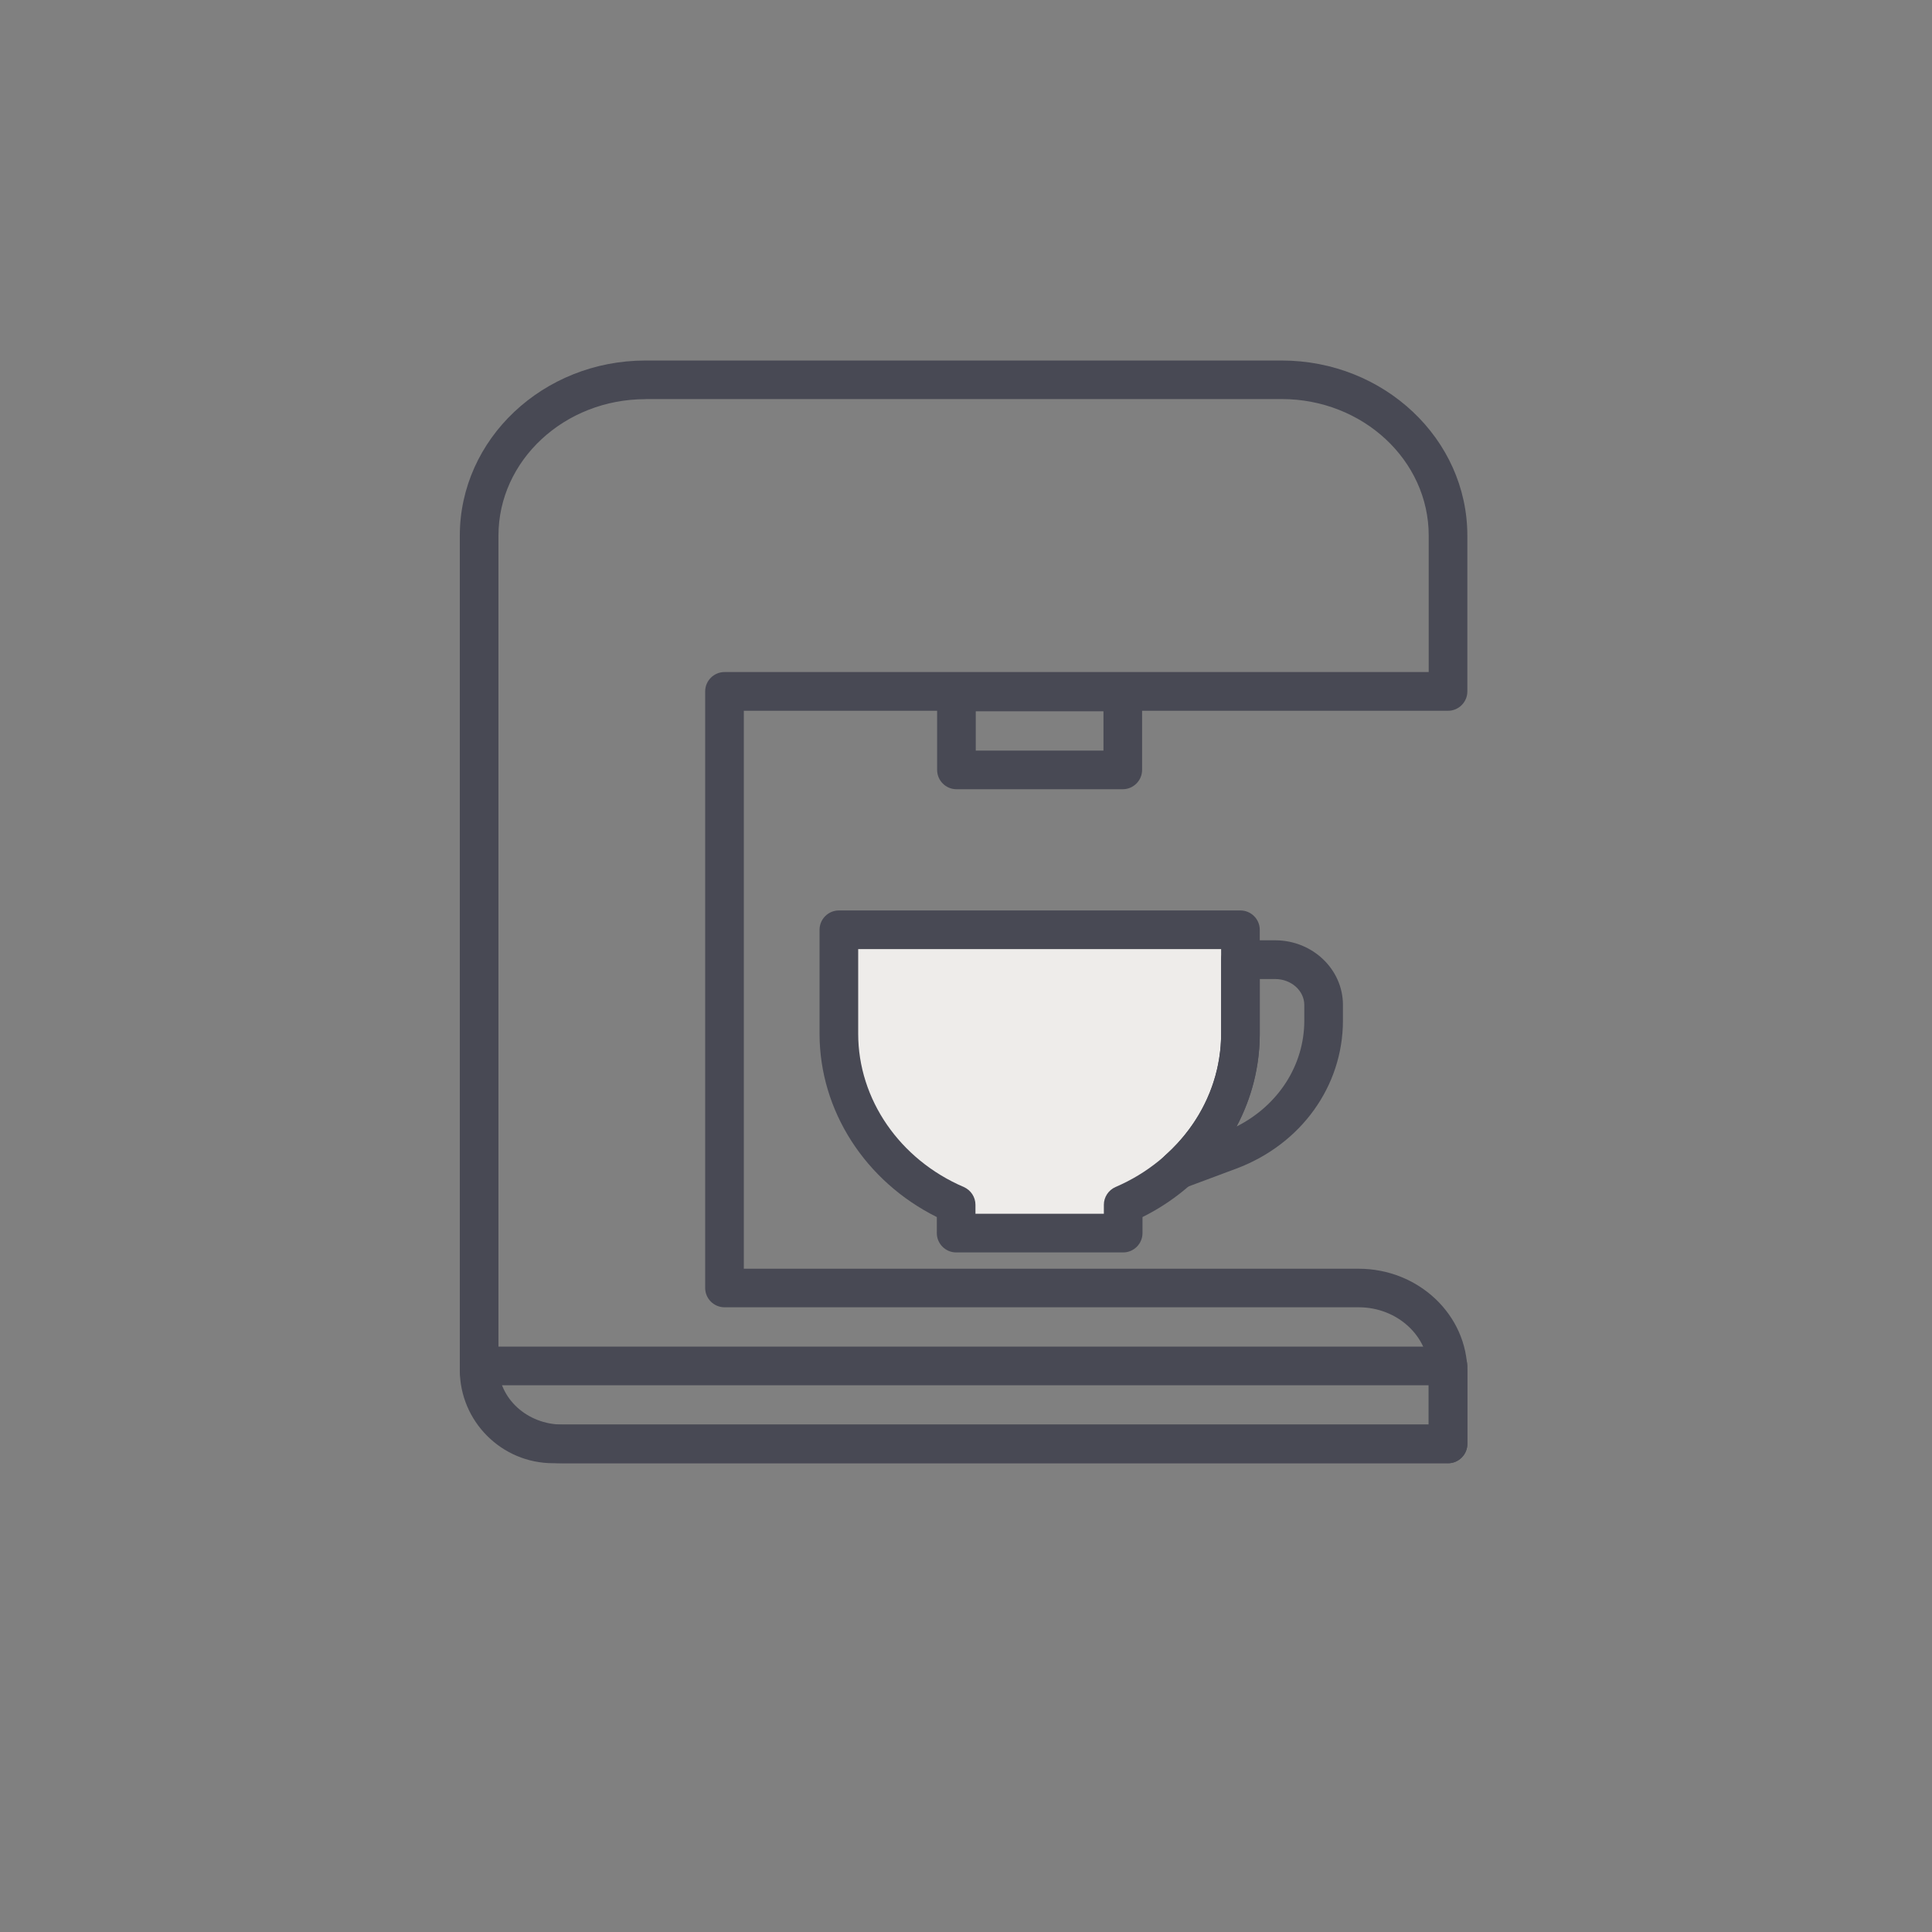
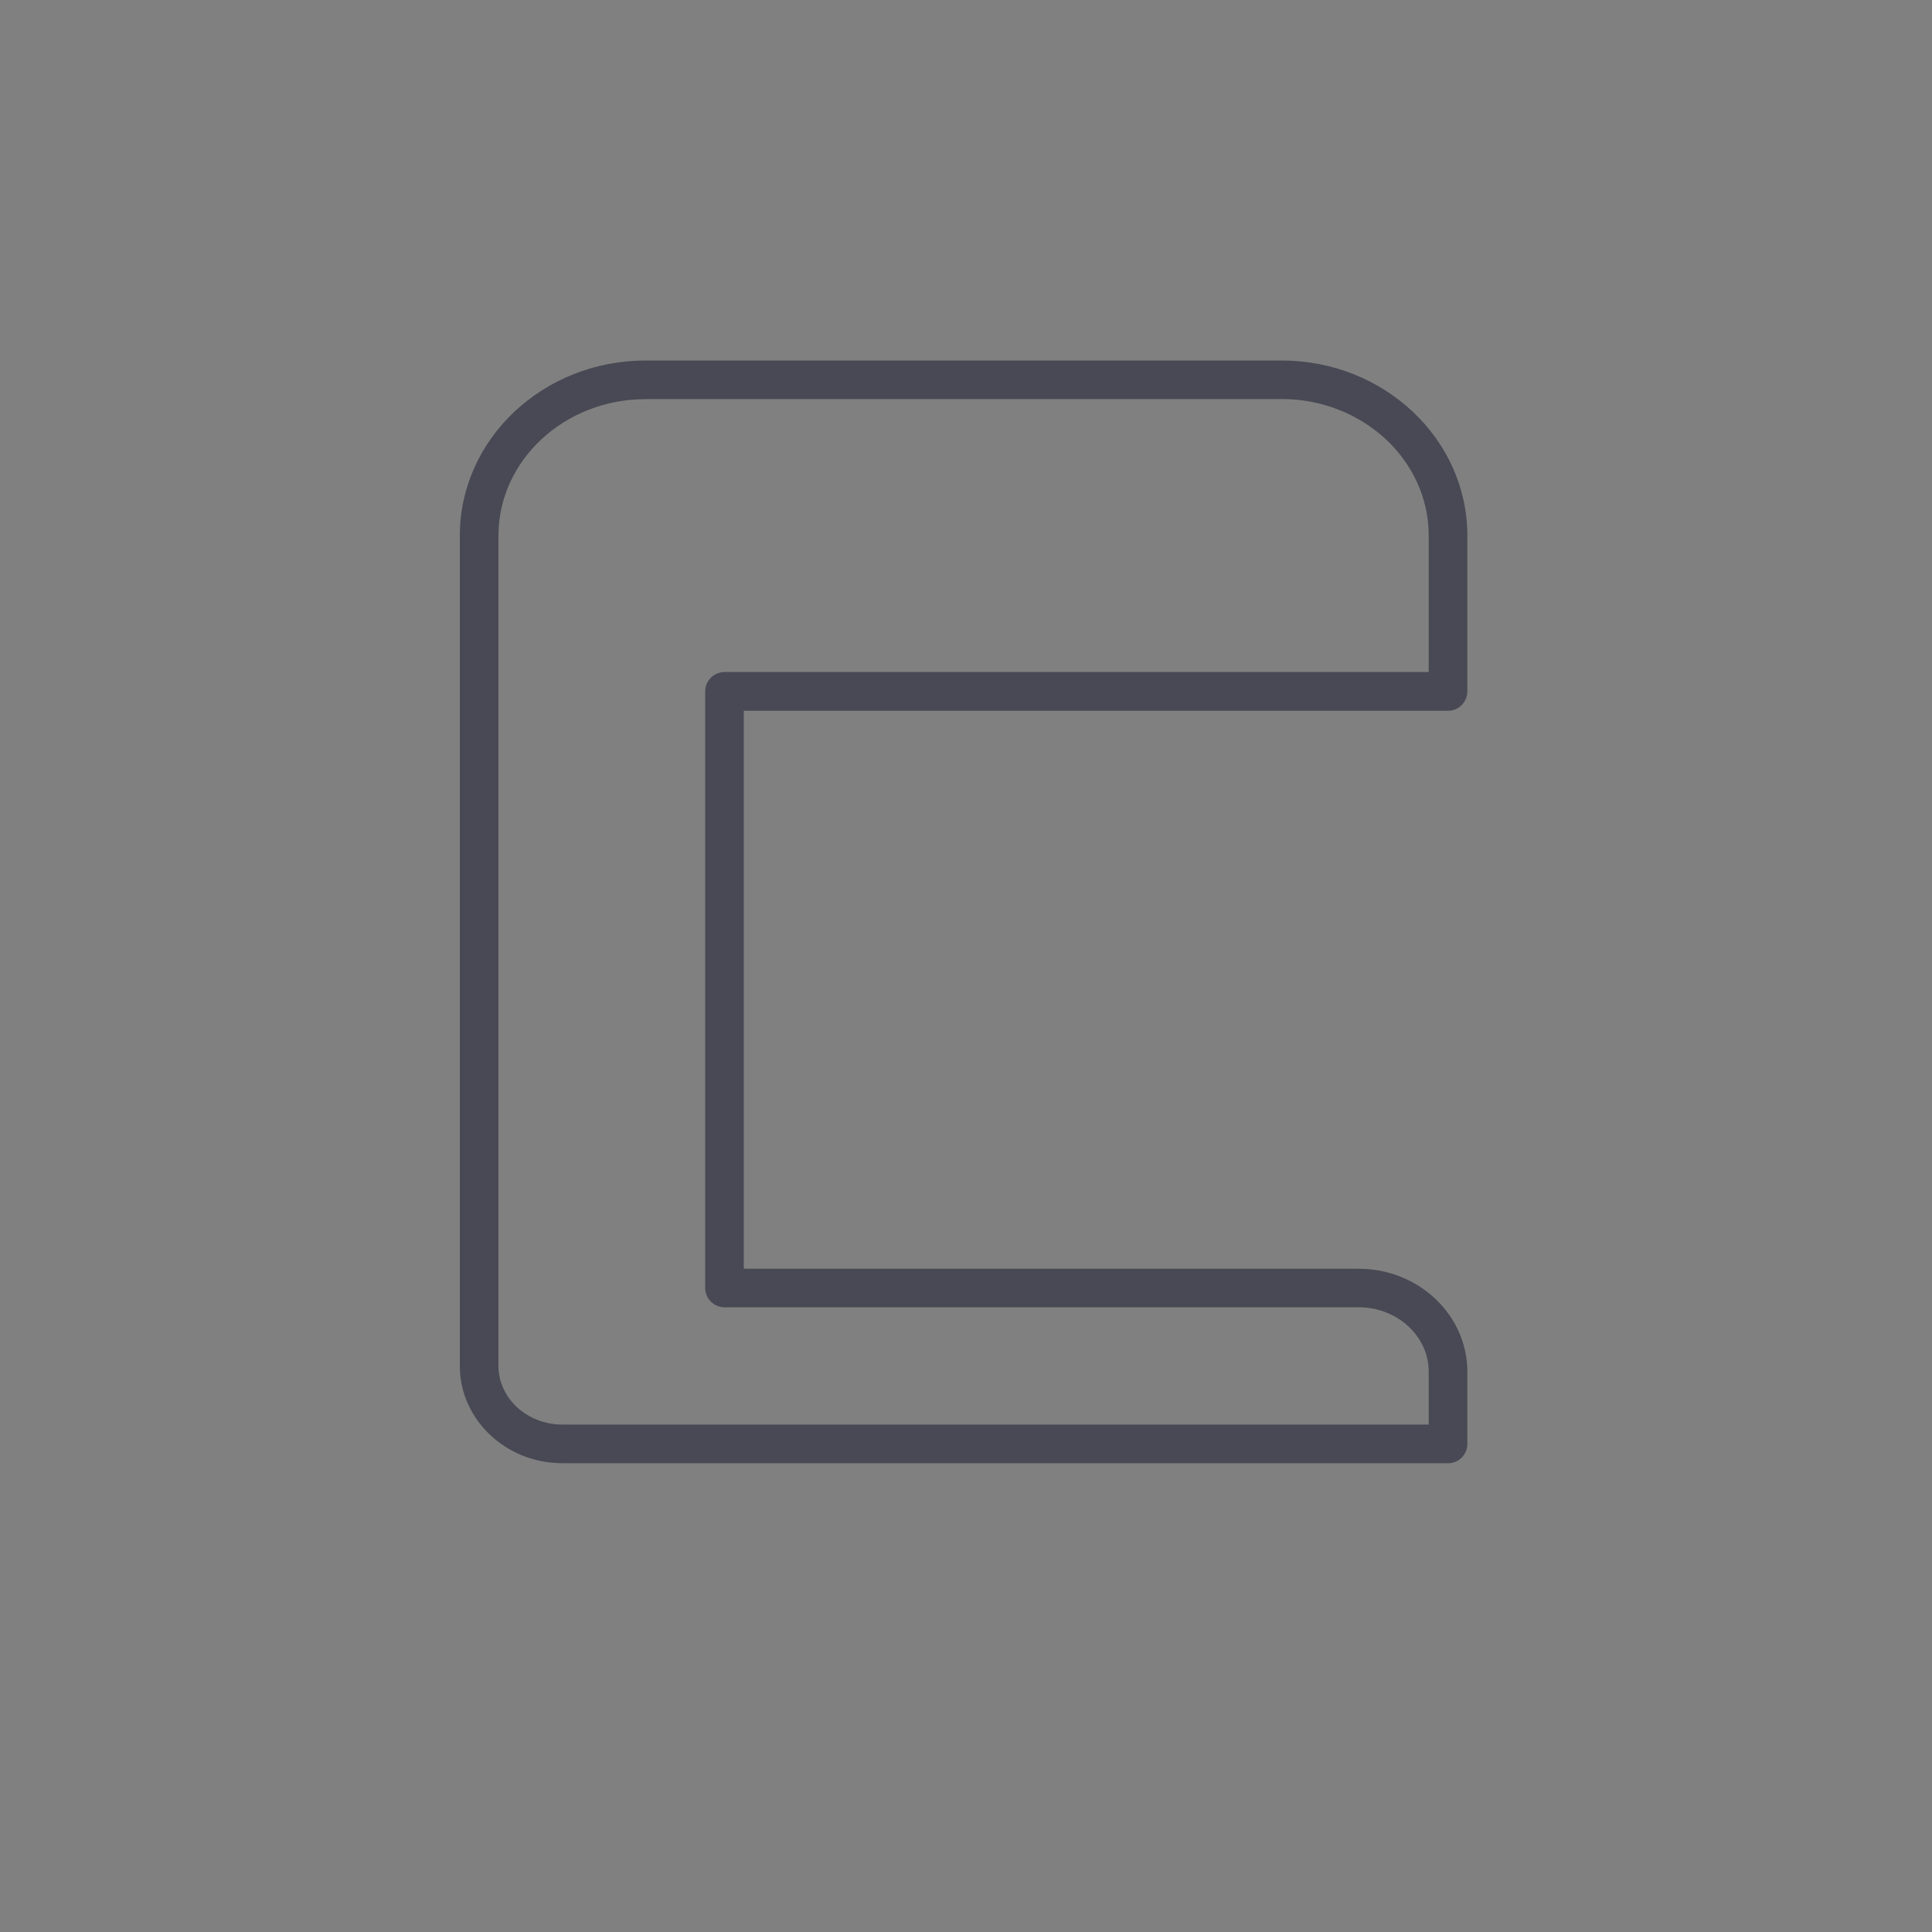
<svg xmlns="http://www.w3.org/2000/svg" width="500" zoomAndPan="magnify" viewBox="0 0 375 375" height="500" preserveAspectRatio="xMidYMid meet" version="1.0">
  <rect x="0" y="0" width="375" height="375" fill="#808080" stroke="none" />
  <path fill="#484954" d="M 281.062 284.008 L 109.145 284.008 C 98.176 284.008 89.25 275.531 89.25 265.125 L 89.25 103.969 C 89.25 85.219 105.414 69.977 125.289 69.977 L 248.773 69.977 C 268.648 69.977 284.812 85.219 284.812 103.969 L 284.812 134.211 C 284.812 136.273 283.125 137.961 281.062 137.961 L 144.375 137.961 L 144.375 246.262 L 263.719 246.262 C 275.344 246.262 284.812 255.227 284.812 266.27 L 284.812 280.273 C 284.812 282.336 283.125 284.023 281.062 284.023 Z M 125.289 77.477 C 109.555 77.477 96.75 89.363 96.75 103.969 L 96.75 265.125 C 96.75 271.406 102.32 276.508 109.145 276.508 L 277.312 276.508 L 277.312 266.25 C 277.312 259.352 271.219 253.742 263.719 253.742 L 140.625 253.742 C 138.562 253.742 136.875 252.055 136.875 249.992 L 136.875 134.195 C 136.875 132.133 138.562 130.445 140.625 130.445 L 277.312 130.445 L 277.312 103.949 C 277.312 89.344 264.508 77.457 248.773 77.457 L 125.289 77.457 Z M 125.289 77.477 " fill-opacity="1" fill-rule="nonzero" />
-   <path fill="#484954" d="M 281.062 284.008 L 107.344 284.008 C 97.367 284.008 89.25 275.887 89.25 265.914 L 89.25 265.125 C 89.25 263.062 90.938 261.375 93 261.375 L 281.062 261.375 C 283.125 261.375 284.812 263.062 284.812 265.125 L 284.812 280.258 C 284.812 282.32 283.125 284.008 281.062 284.008 Z M 97.164 268.875 C 98.438 273.281 102.523 276.508 107.324 276.508 L 277.312 276.508 L 277.312 268.875 Z M 97.164 268.875 " fill-opacity="1" fill-rule="nonzero" />
-   <path fill="#eeecea" d="M 162.824 180.488 L 162.824 200.664 C 162.824 215.398 172.164 228.094 185.586 233.867 L 185.586 239.363 L 218.008 239.363 L 218.008 233.867 C 231.43 228.113 240.77 215.418 240.77 200.664 L 240.77 180.488 Z M 162.824 180.488 " fill-opacity="1" fill-rule="nonzero" />
-   <path fill="#484954" d="M 218.008 243.094 L 185.586 243.094 C 183.523 243.094 181.836 241.406 181.836 239.344 L 181.836 236.23 C 167.926 229.293 159.074 215.57 159.074 200.645 L 159.074 180.469 C 159.074 178.406 160.762 176.719 162.824 176.719 L 240.77 176.719 C 242.832 176.719 244.52 178.406 244.52 180.469 L 244.52 200.645 C 244.52 215.586 235.668 229.312 221.758 236.23 L 221.758 239.344 C 221.758 241.406 220.07 243.094 218.008 243.094 Z M 189.336 235.594 L 214.258 235.594 L 214.258 233.852 C 214.258 232.352 215.156 231 216.523 230.398 C 228.977 225.055 237.02 213.375 237.02 200.645 L 237.02 184.219 L 166.574 184.219 L 166.574 200.645 C 166.574 213.375 174.617 225.055 187.07 230.398 C 188.438 231 189.336 232.352 189.336 233.852 Z M 189.336 235.594 " fill-opacity="1" fill-rule="nonzero" />
-   <path fill="#484954" d="M 217.93 153.188 L 185.645 153.188 C 183.582 153.188 181.895 151.5 181.895 149.438 L 181.895 134.305 C 181.895 132.242 183.582 130.555 185.645 130.555 L 217.93 130.555 C 219.992 130.555 221.68 132.242 221.68 134.305 L 221.68 149.438 C 221.68 151.5 219.992 153.188 217.93 153.188 Z M 189.395 145.688 L 214.18 145.688 L 214.18 138.055 L 189.395 138.055 Z M 189.395 145.688 " fill-opacity="1" fill-rule="nonzero" />
-   <path fill="#484954" d="M 228.656 230.812 C 227.363 230.812 226.145 230.156 225.449 228.992 C 224.512 227.457 224.832 225.449 226.164 224.25 C 233.156 218.023 237.02 209.625 237.02 200.625 L 237.02 186.262 C 237.02 184.199 238.707 182.512 240.77 182.512 L 247.52 182.512 C 254.758 182.512 260.664 188.137 260.664 195.055 L 260.664 198.074 C 260.664 210.844 252.523 222.133 239.945 226.836 L 229.988 230.551 C 229.555 230.699 229.125 230.793 228.676 230.793 Z M 244.52 190.031 L 244.52 200.645 C 244.52 207.02 242.961 213.133 240.039 218.645 C 248.102 214.555 253.164 206.773 253.164 198.094 L 253.164 195.074 C 253.164 192.301 250.633 190.031 247.52 190.031 Z M 244.52 190.031 " fill-opacity="1" fill-rule="nonzero" />
</svg>